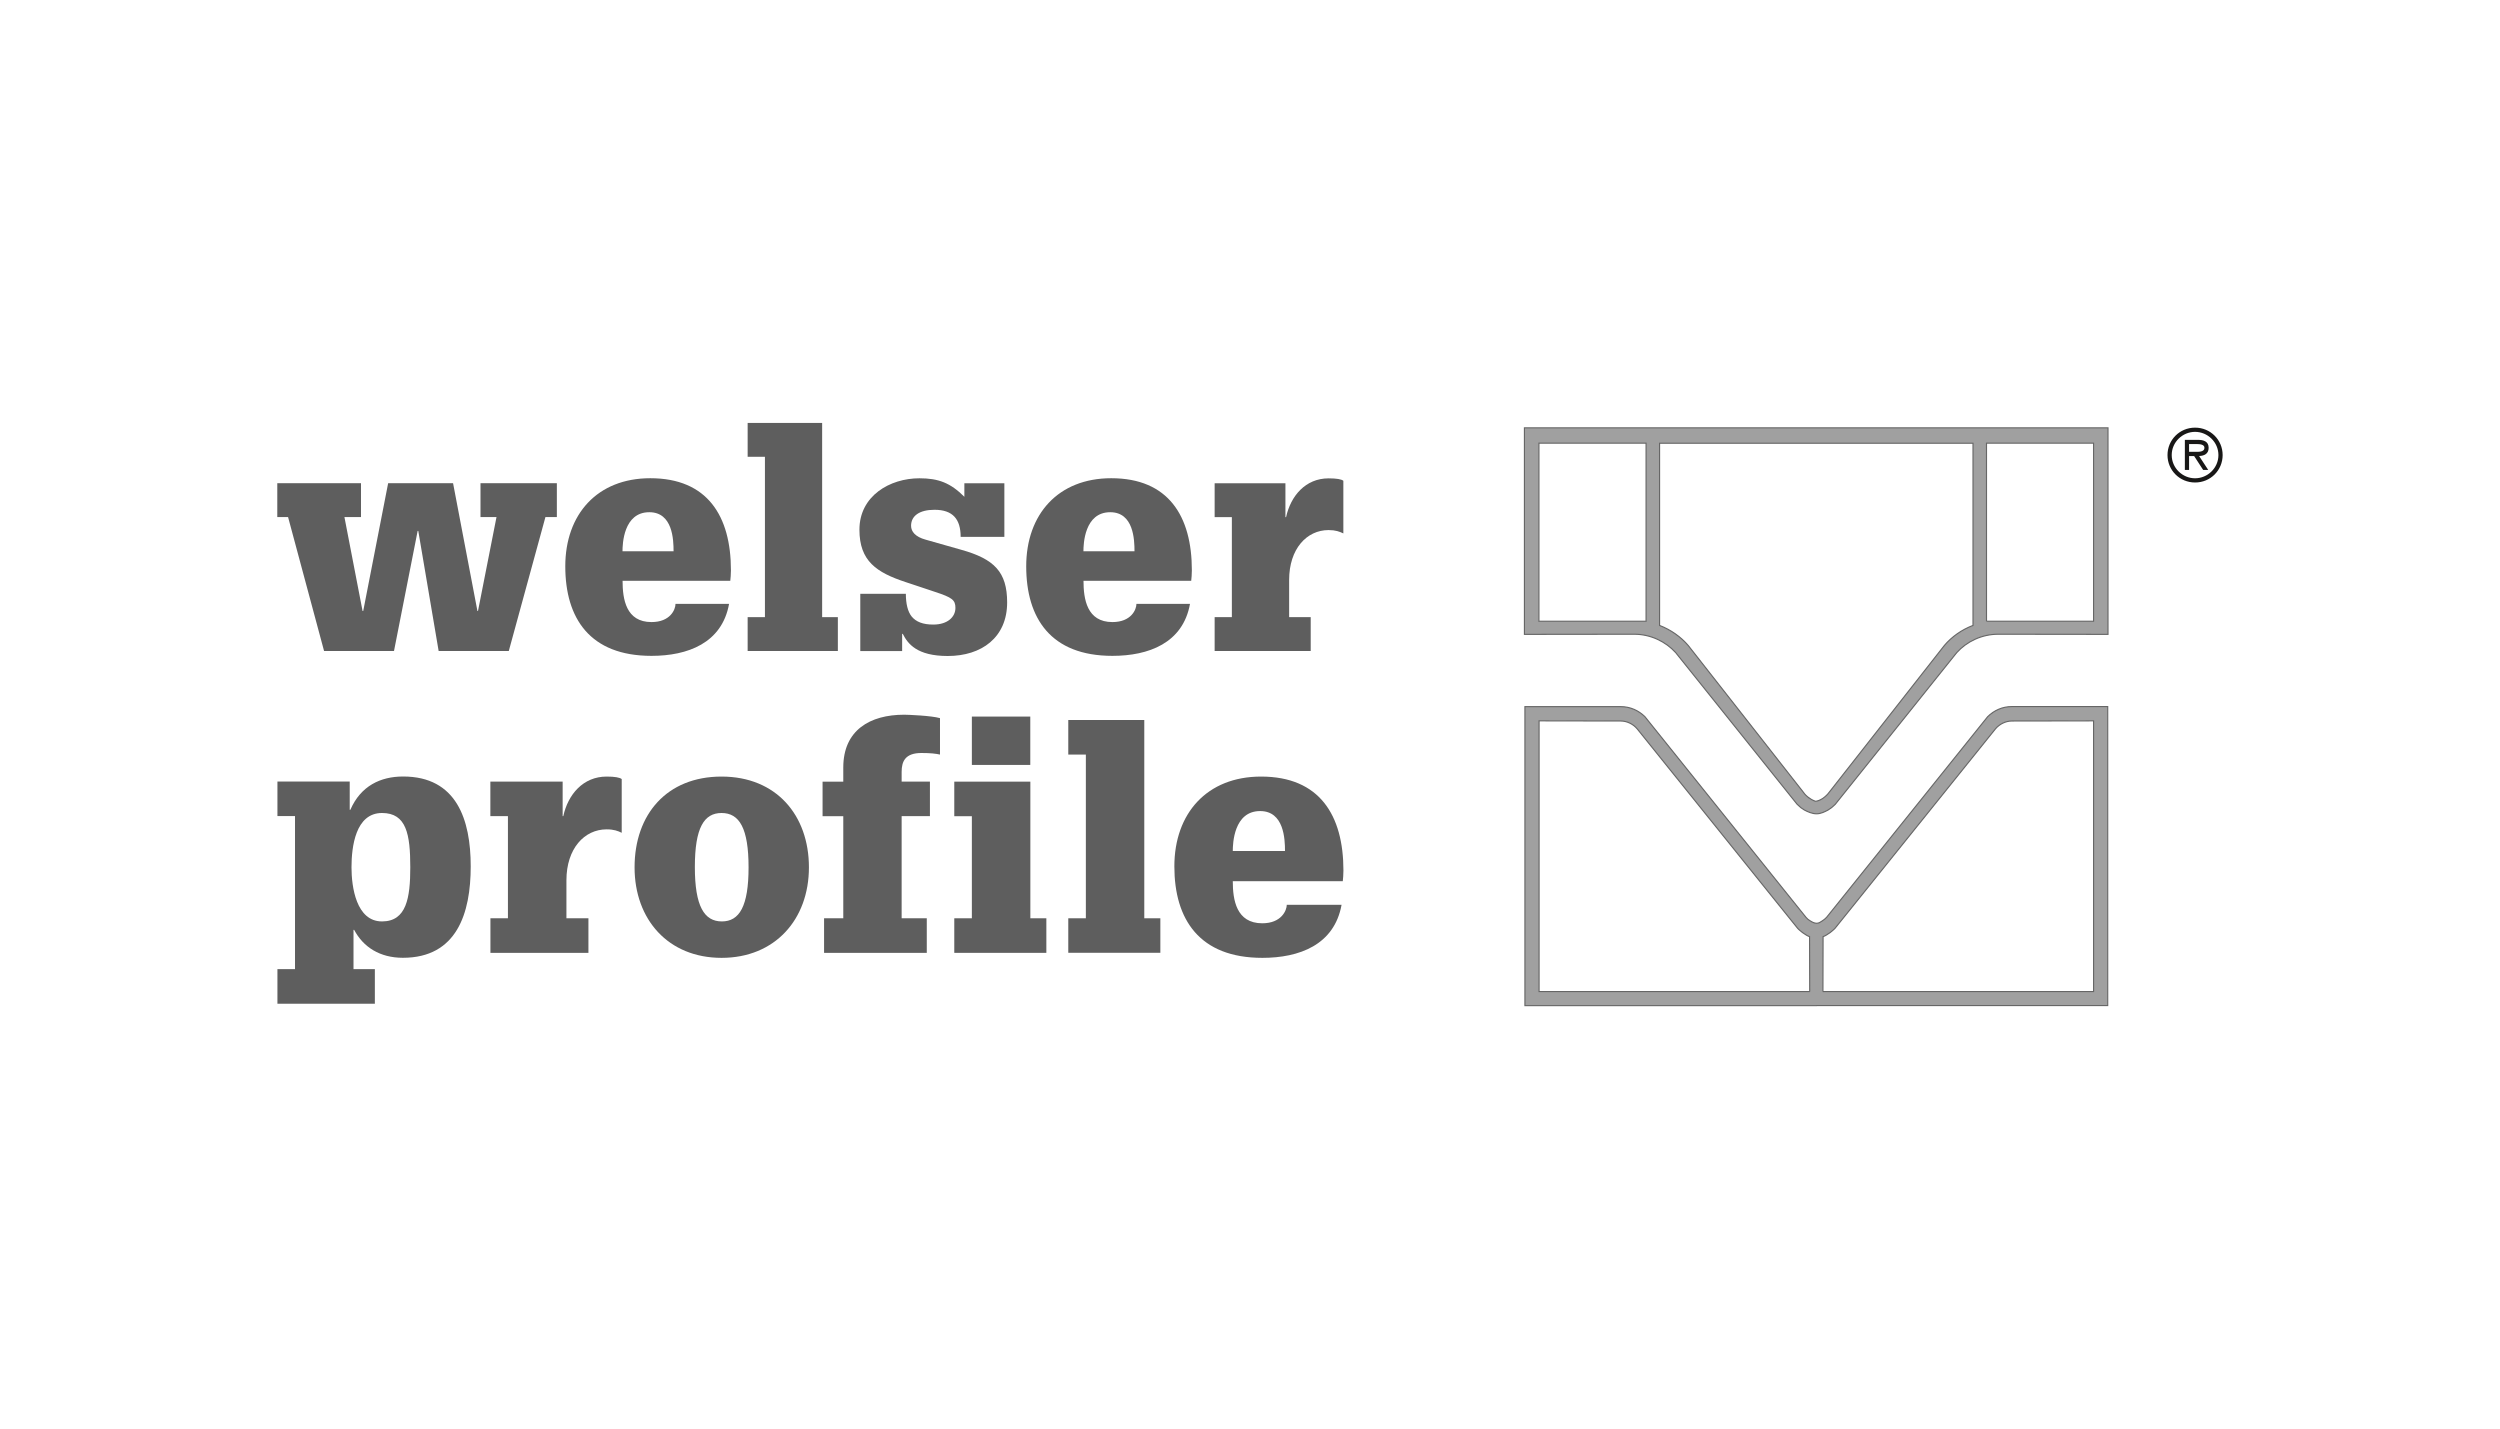
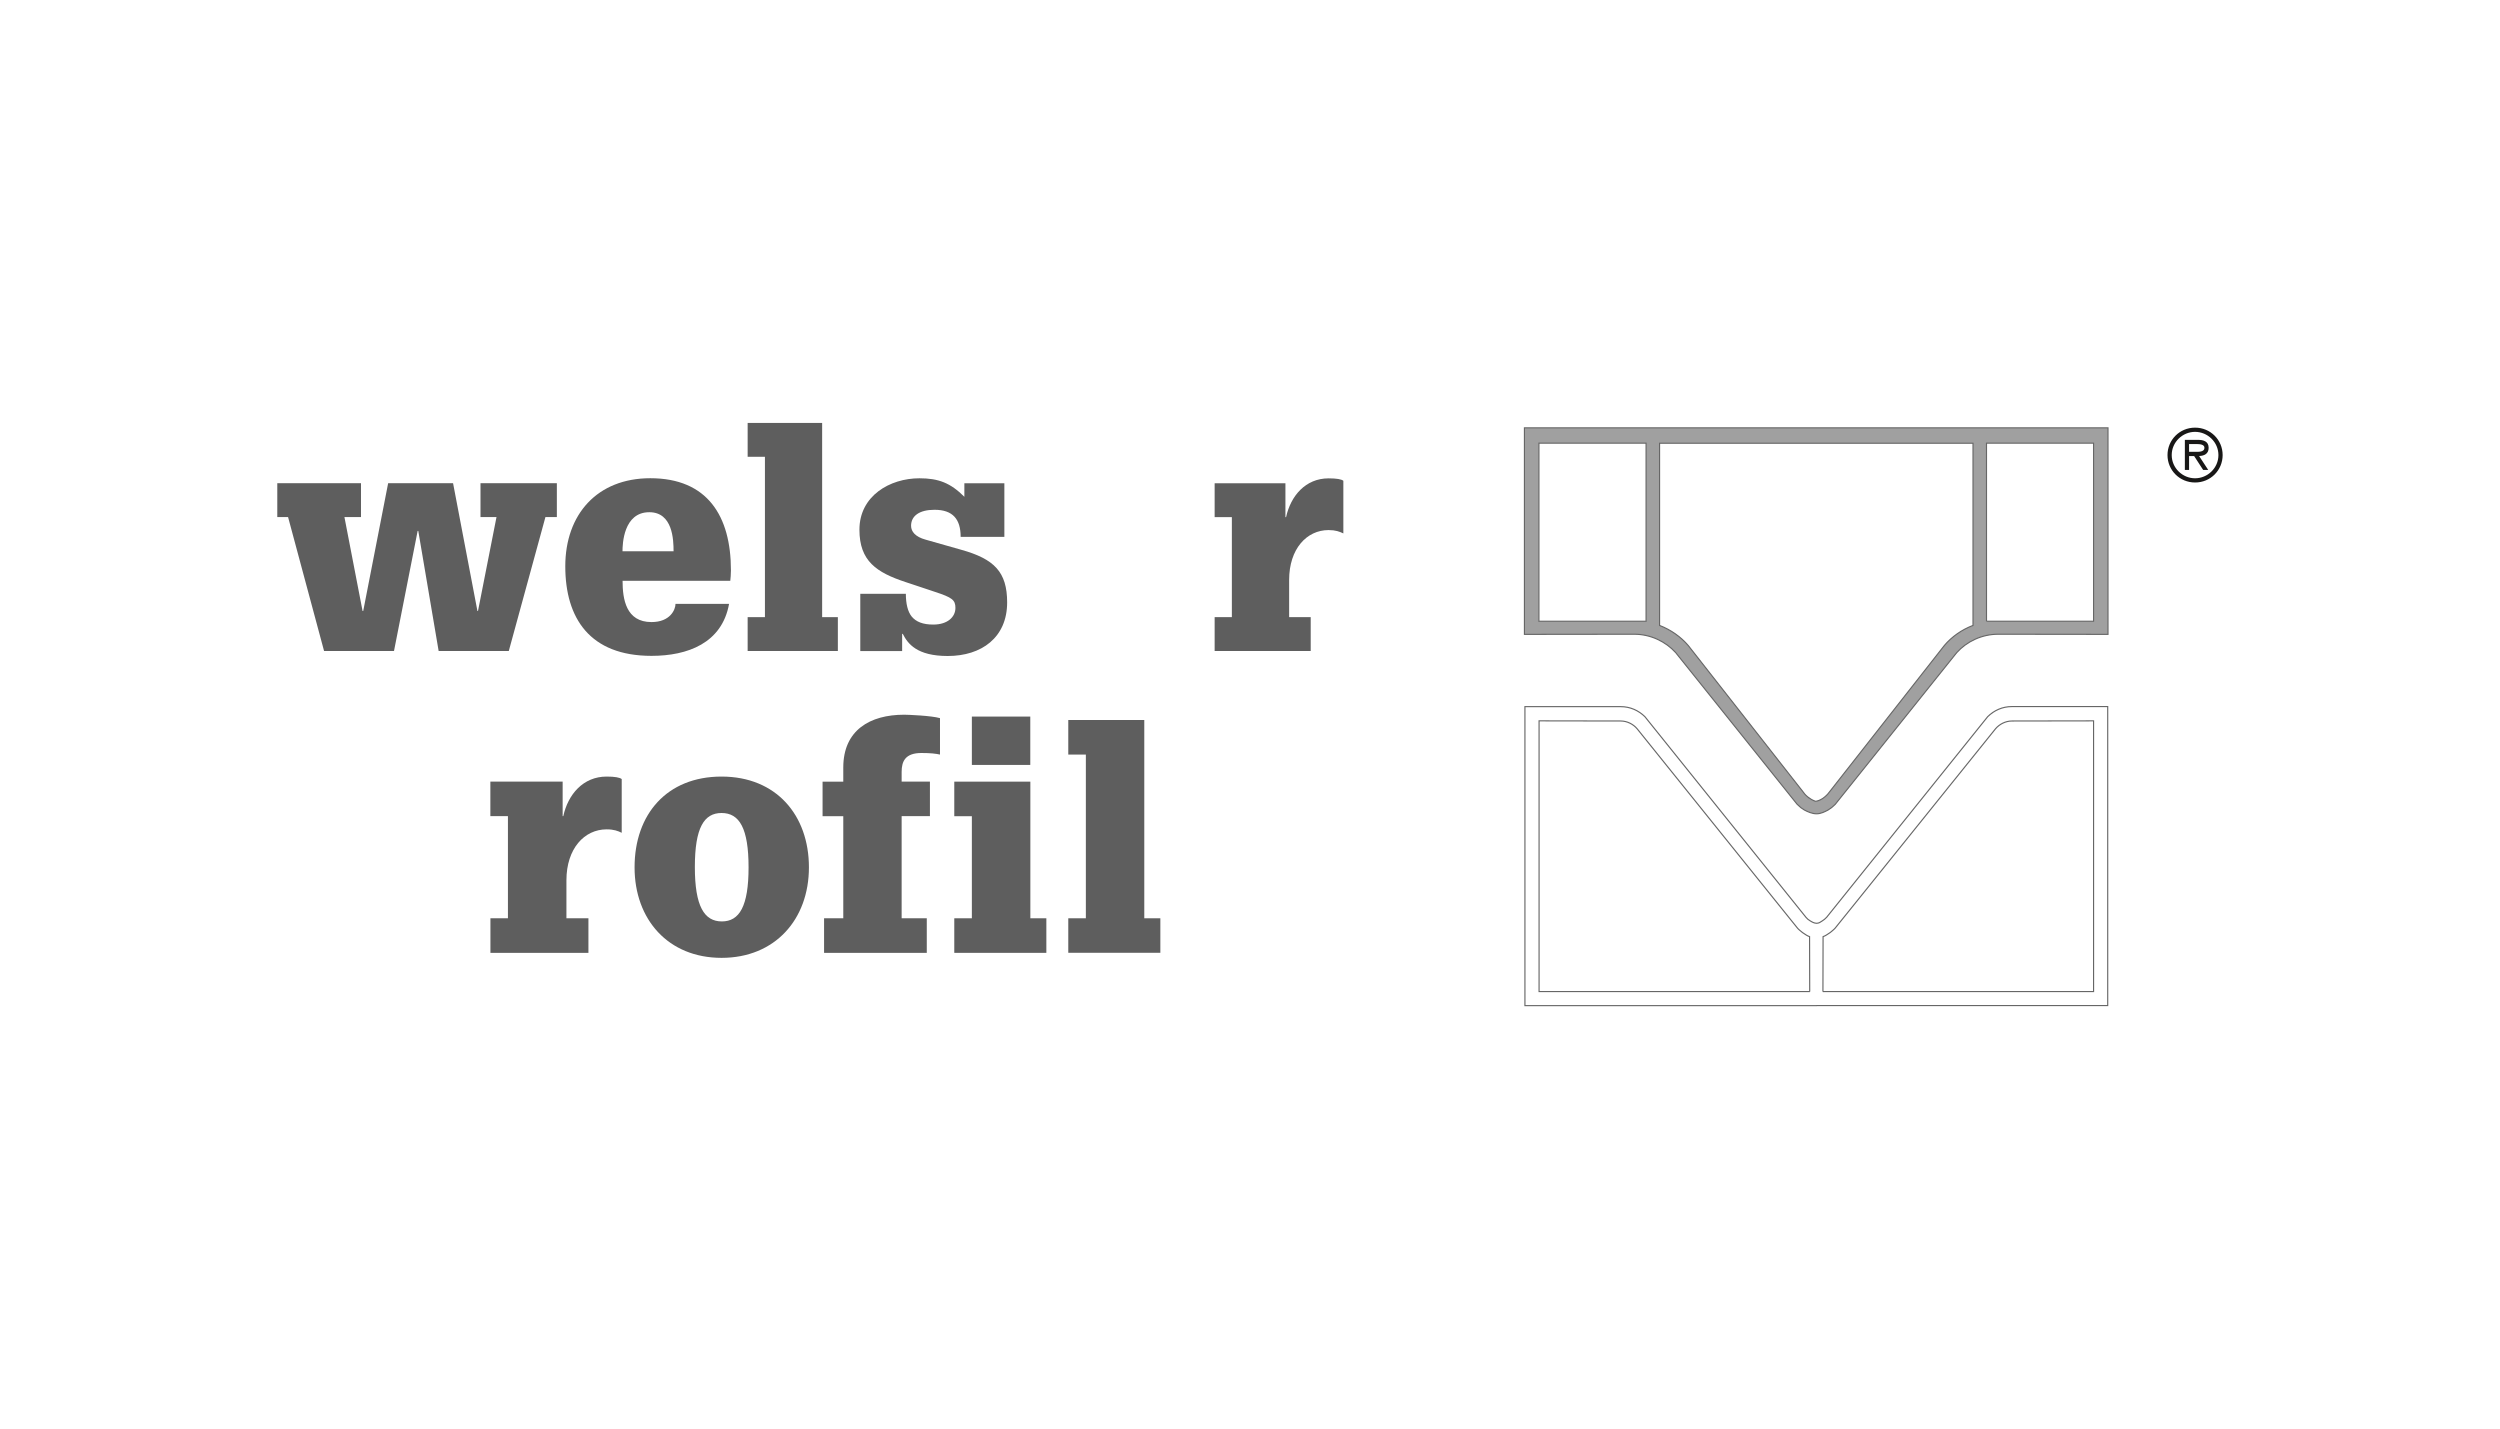
<svg xmlns="http://www.w3.org/2000/svg" id="Ebene_1" data-name="Ebene 1" viewBox="0 0 350 200">
  <defs>
    <style>
      .cls-1 {
        fill: none;
        stroke: #666;
        stroke-miterlimit: 3.86;
        stroke-width: .16px;
      }

      .cls-2 {
        fill: #a0a0a0;
      }

      .cls-2, .cls-3, .cls-4, .cls-5 {
        stroke-width: 0px;
      }

      .cls-2, .cls-3, .cls-5 {
        fill-rule: evenodd;
      }

      .cls-3 {
        fill: #181716;
      }

      .cls-4, .cls-5 {
        fill: #5e5e5e;
      }
    </style>
  </defs>
-   <path class="cls-2" d="M253.36,138.82l-.02-7.69c-.35-.12-.57-.29-.99-.57-.2-.17-.54-.42-.7-.62l-4-4.97-18.46-22.95c-.54-.64-1.39-1.08-2.29-1.08l-11.43-.02v37.9h37.9ZM255.2,138.82h37.9v-37.9l-11.43.02c-.9,0-1.75.45-2.29,1.08l-18.46,22.95-4,4.97c-.17.2-.5.45-.7.62-.42.28-.65.45-.99.57l-.02,7.69h0ZM254.33,140.79h-40.84v-41.86h13.41c1.34,0,2.5.54,3.39,1.41l22.55,28.09c.19.22.32.33.57.48.33.2.55.33.92.35.38-.02.48-.15.75-.31.28-.17.42-.29.65-.53l22.55-28.09c.89-.87,2.05-1.41,3.39-1.41h13.41v41.86h-40.74Z" />
  <path class="cls-1" d="M253.36,138.82l-.02-7.69c-.35-.12-.57-.29-.99-.57-.2-.17-.54-.42-.7-.62l-4-4.97-18.46-22.95c-.54-.64-1.39-1.08-2.29-1.08l-11.43-.02v37.9h37.9ZM255.2,138.82h37.9v-37.9l-11.43.02c-.9,0-1.75.45-2.29,1.08l-18.46,22.95-4,4.97c-.17.2-.5.45-.7.62-.42.28-.65.45-.99.57l-.02,7.69h0ZM254.33,140.79h-40.84v-41.86h13.41c1.34,0,2.5.54,3.39,1.41l22.55,28.09c.19.22.32.33.57.48.33.2.55.33.92.35.38-.02.48-.15.75-.31.28-.17.42-.29.65-.53l22.55-28.09c.89-.87,2.05-1.41,3.39-1.41h13.41v41.86h-40.74Z" />
  <path class="cls-2" d="M278.1,86.97h15v-24.93h-14.99v24.93h0ZM253.36,111.78c.39.26.8.4.8.4.22,0,.64-.14,1.03-.4.39-.26.74-.64.84-.79l16.18-20.62c1.03-1.22,2.43-2.21,4.01-2.81v-25.51h-43.88v25.51c1.57.61,2.98,1.6,4.01,2.81l16.18,20.62c.09.16.45.54.84.79h0ZM230.45,86.97v-24.93h-15v24.93h15ZM255.94,113.4c-.49.25-1,.53-1.62.53s-1.22-.27-1.71-.53c-.53-.35-.44-.26-1.01-.8l-17.01-21.24c-1.39-1.53-3.49-2.57-5.81-2.57l-15.36.02v-28.91h81.7v28.91l-15.36-.02c-2.32,0-4.42,1.03-5.81,2.57l-17.01,21.24c-.57.54-.48.45-1.01.8h0Z" />
  <path class="cls-1" d="M278.1,86.97h15v-24.93h-14.99v24.93h0ZM253.36,111.78c.39.26.8.4.8.4.22,0,.64-.14,1.03-.4.39-.26.74-.64.84-.79l16.18-20.62c1.03-1.22,2.43-2.21,4.01-2.81v-25.51h-43.88v25.51c1.57.61,2.98,1.6,4.01,2.81l16.18,20.62c.09.16.45.54.84.79h0ZM230.45,86.97v-24.93h-15v24.93h15ZM255.94,113.4c-.49.25-1,.53-1.62.53s-1.22-.27-1.71-.53c-.53-.35-.44-.26-1.01-.8l-17.01-21.24c-1.39-1.53-3.49-2.57-5.81-2.57l-15.36.02v-28.91h81.7v28.91l-15.36-.02c-2.32,0-4.42,1.03-5.81,2.57l-17.01,21.24c-.57.54-.48.45-1.01.8h0Z" />
  <path class="cls-3" d="M307.31,67.55c2.16,0,3.86-1.71,3.86-3.84s-1.71-3.84-3.86-3.84-3.86,1.71-3.86,3.84,1.71,3.84,3.86,3.84h0ZM307.31,66.96c-1.76,0-3.27-1.44-3.27-3.25s1.51-3.25,3.27-3.25,3.27,1.44,3.27,3.25-1.51,3.25-3.27,3.25h0ZM307.88,63.84c.75-.02,1.33-.33,1.33-1.15,0-.91-.74-1.11-1.5-1.11h-1.83v4.21h.59v-1.94h.71l1.26,1.94h.71l-1.27-1.94h0ZM306.47,63.25v-1.08h1.12c.45,0,1.03.08,1.03.51,0,.67-.92.57-1.44.57h-.71Z" />
-   <path class="cls-5" d="M41.3,135.68h-2.46v4.84h13.64v-4.84h-2.99v-5.5h.09c1.28,2.42,3.61,3.91,6.82,3.91,7.57,0,9.5-6.25,9.5-12.8s-1.98-12.58-9.46-12.58c-3.17,0-5.94,1.32-7.39,4.66h-.09v-3.96h-10.12v4.84h2.46v21.42h0ZM49.21,121.43c0-2.9.57-7.61,4.27-7.61,3.43,0,3.96,2.99,3.96,7.61,0,4.27-.53,7.57-3.96,7.57-3.61,0-4.27-4.84-4.27-7.57h0Z" />
  <path class="cls-4" d="M71.12,128.56h-2.46v4.84h13.72v-4.84h-3.08v-5.32c0-4.44,2.51-7.13,5.63-7.13,1.01,0,1.58.22,2.11.48v-7.52c-.26-.22-.97-.35-2.11-.35-3.3,0-5.41,2.51-6.07,5.54h-.09v-4.84h-10.12v4.84h2.46v14.3h0Z" />
  <path class="cls-5" d="M88.84,121.43c0,7.3,4.71,12.67,12.18,12.67s12.23-5.37,12.23-12.67-4.57-12.71-12.23-12.71-12.18,5.28-12.18,12.71h0ZM101.02,113.82c2.51,0,3.78,2.16,3.78,7.61s-1.28,7.57-3.74,7.57-3.78-2.11-3.78-7.61,1.28-7.57,3.74-7.57h0Z" />
  <path class="cls-4" d="M118.05,128.56h-2.68v4.84h14.38v-4.84h-3.52v-14.3h3.96v-4.84h-3.96v-1.36c0-1.5.53-2.64,2.77-2.64,1.28,0,2.02.09,2.6.22v-5.1c-1.19-.35-4.53-.48-5.01-.48-4.79,0-8.53,2.16-8.53,7.39v1.98h-2.9v4.84h2.9v14.3h0Z" />
  <path class="cls-5" d="M136.06,128.56h-2.46v4.84h12.89v-4.84h-2.24v-19.13h-10.65v4.84h2.46v14.3h0ZM136.06,107.09h8.18v-6.77h-8.18v6.77h0Z" />
  <polygon class="cls-4" points="152.02 128.56 149.56 128.56 149.56 133.39 162.45 133.39 162.45 128.56 160.2 128.56 160.2 100.8 149.56 100.8 149.56 105.64 152.02 105.64 152.02 128.56 152.02 128.56" />
-   <path class="cls-5" d="M172.59,119.14c0-1.01.13-5.59,3.83-5.59,3.34,0,3.48,3.91,3.48,5.59h-7.3ZM180.15,126.66c0,.79-.75,2.6-3.43,2.6-3.65,0-4.13-3.3-4.13-5.89h15.4c.04-.44.09-.84.09-1.5,0-7.74-3.34-13.15-11.53-13.15-7.57,0-12.14,5.15-12.14,12.58s3.52,12.8,12.32,12.8c5.15,0,10.07-1.8,11.09-7.43h-7.65Z" />
  <polygon class="cls-4" points="66.92 85.54 66.84 85.54 63.43 67.65 54.34 67.65 50.85 85.54 50.76 85.54 48.22 72.39 50.54 72.39 50.54 67.65 38.82 67.65 38.82 72.39 40.33 72.39 45.37 91.14 55.16 91.14 58.47 74.33 58.56 74.33 61.41 91.14 71.23 91.14 76.36 72.39 77.96 72.39 77.96 67.65 67.27 67.65 67.27 72.39 69.51 72.39 66.92 85.54 66.92 85.54" />
  <path class="cls-5" d="M87.15,77.18c0-.99.13-5.47,3.75-5.47,3.28,0,3.4,3.84,3.4,5.47h-7.15ZM94.57,84.55c0,.78-.73,2.54-3.36,2.54-3.58,0-4.05-3.23-4.05-5.78h15.08c.04-.43.09-.82.09-1.47,0-7.59-3.28-12.89-11.29-12.89-7.41,0-11.9,5.04-11.9,12.33s3.45,12.54,12.07,12.54c5.04,0,9.87-1.77,10.86-7.28h-7.5Z" />
  <polygon class="cls-4" points="107.09 86.4 104.67 86.4 104.67 91.14 117.3 91.14 117.3 86.4 115.1 86.4 115.1 59.21 104.67 59.21 104.67 63.95 107.09 63.95 107.09 86.4 107.09 86.4" />
  <path class="cls-4" d="M135.01,69.55c-1.94-1.94-3.62-2.59-6.29-2.59-4.14,0-8.4,2.46-8.4,7.2,0,4.4,2.41,5.99,6.46,7.33l4.14,1.38c2.37.78,2.84,1.12,2.84,2.24,0,1.25-1.08,2.33-3.1,2.33-1.47,0-2.41-.39-3.02-1.12-.56-.69-.82-1.81-.82-3.19h-6.38v8.02h5.86v-2.41h.09c.69,1.38,1.98,3.1,6.29,3.1,4.74,0,8.32-2.59,8.32-7.5,0-4.27-1.81-6.08-6.42-7.37l-5-1.42c-1.42-.39-2.03-1.12-2.03-1.94,0-1.38,1.16-2.24,3.28-2.24,2.59,0,3.66,1.34,3.66,3.79h6.12v-7.5h-5.6v1.9h0Z" />
-   <path class="cls-5" d="M151.68,77.18c0-.99.13-5.47,3.75-5.47,3.28,0,3.4,3.84,3.4,5.47h-7.15ZM159.1,84.55c0,.78-.73,2.54-3.36,2.54-3.58,0-4.05-3.23-4.05-5.78h15.08c.04-.43.09-.82.09-1.47,0-7.59-3.28-12.89-11.29-12.89-7.41,0-11.9,5.04-11.9,12.33s3.45,12.54,12.07,12.54c5.04,0,9.87-1.77,10.86-7.28h-7.5Z" />
  <path class="cls-4" d="M172.46,86.4h-2.41v4.74h13.45v-4.74h-3.02v-5.21c0-4.35,2.46-6.98,5.52-6.98.99,0,1.55.22,2.07.47v-7.37c-.26-.22-.95-.34-2.07-.34-3.23,0-5.3,2.46-5.95,5.43h-.09v-4.74h-9.91v4.74h2.41v14.01h0Z" />
</svg>